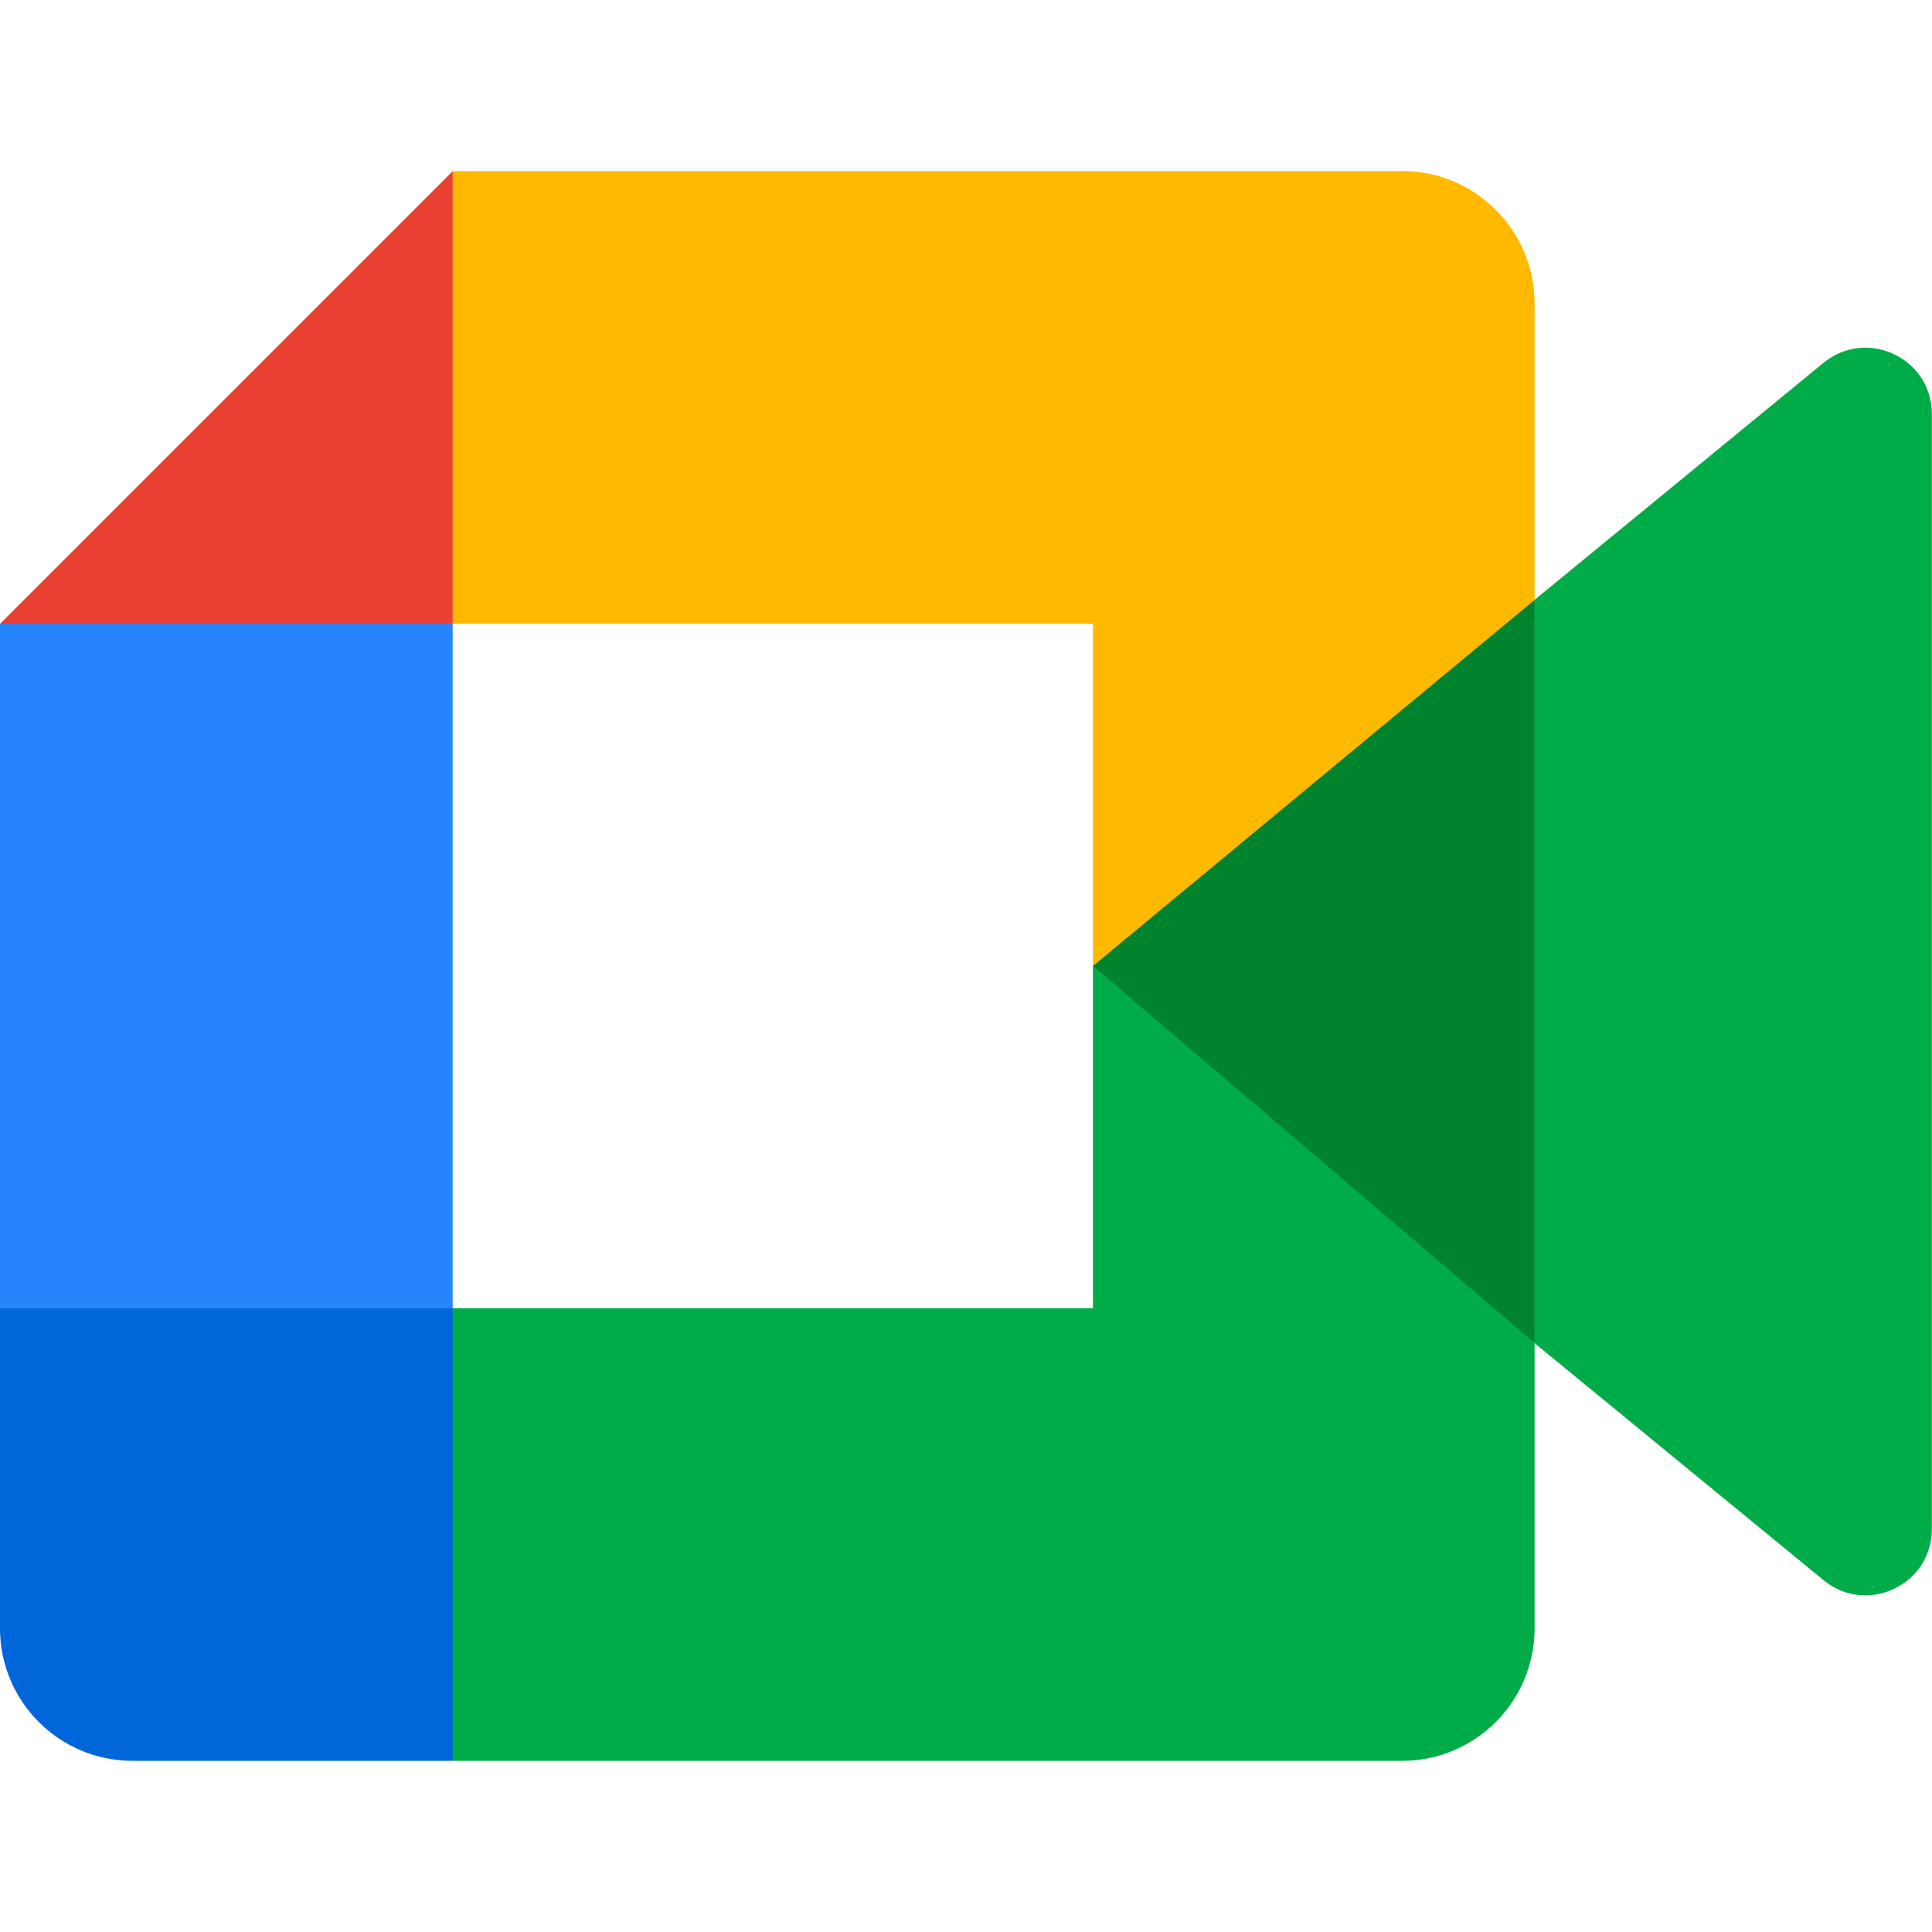
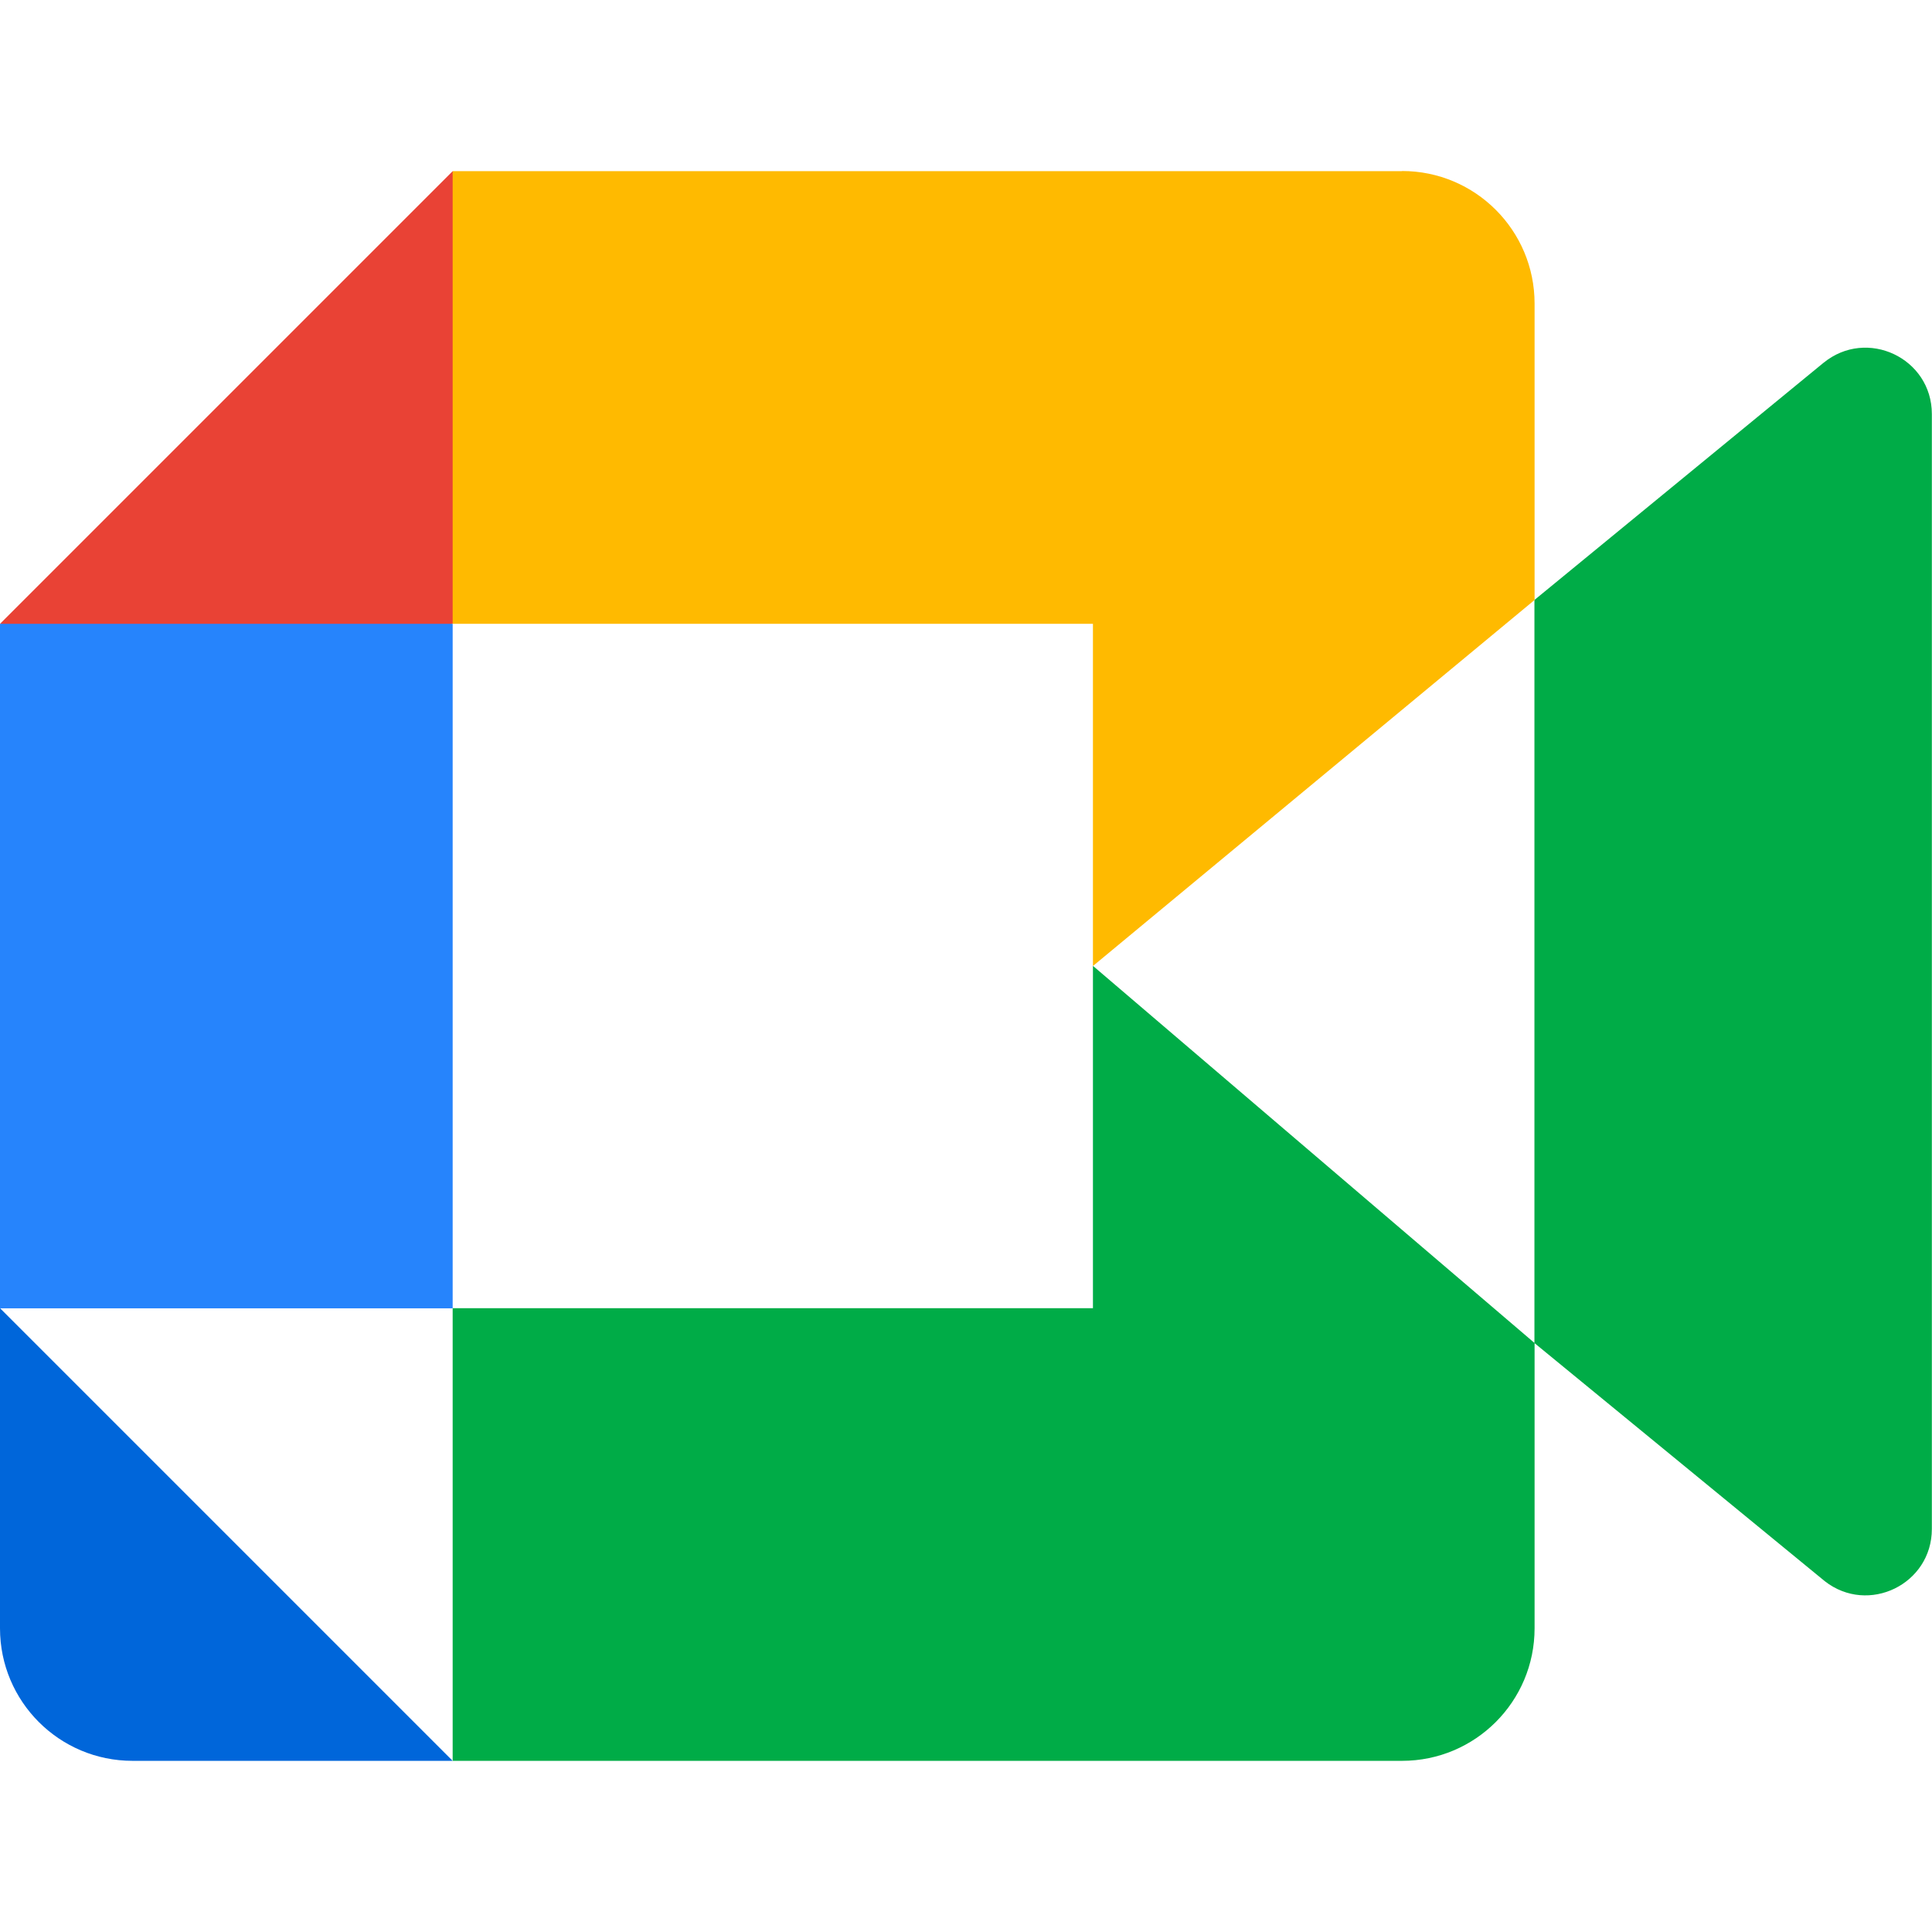
<svg xmlns="http://www.w3.org/2000/svg" id="Layer_1" viewBox="0 0 128 128">
  <defs>
    <style>.cls-1{fill:#0066da;}.cls-2{fill:#ffba00;}.cls-3{fill:#00ac47;}.cls-4{fill:#2684fc;}.cls-5{fill:#00832d;}.cls-6{fill:#e94235;}</style>
  </defs>
-   <path class="cls-5" d="M72.41,64l12.48,14.26,16.78,10.72,2.93-24.89-2.93-24.34-17.1,9.42-12.16,14.83Z" />
-   <path class="cls-1" d="M0,86.67v21.21c0,4.85,3.93,8.78,8.78,8.78H29.99l4.39-16.03-4.39-13.96-14.56-4.39L0,86.67Z" />
+   <path class="cls-1" d="M0,86.67v21.21c0,4.85,3.93,8.78,8.78,8.78H29.99L0,86.67Z" />
  <path class="cls-6" d="M29.99,11.34L0,41.33l15.43,4.39,14.56-4.39,4.32-13.77-4.32-16.22Z" />
  <path class="cls-4" d="M29.99,41.33H0v45.35H29.99V41.33Z" />
  <path class="cls-3" d="M120.82,24.03l-19.16,15.72v49.23l19.24,15.78c2.88,2.25,7.09,.2,7.09-3.46V27.43c0-3.71-4.31-5.74-7.18-3.39Zm-48.41,39.97v22.67H29.99v29.99h62.9c4.85,0,8.78-3.93,8.78-8.78v-18.9l-29.26-24.99Z" />
  <path class="cls-2" d="M92.89,11.34H29.99v29.99h42.42v22.67l29.26-24.25V20.11c0-4.85-3.93-8.78-8.78-8.78Z" />
</svg>